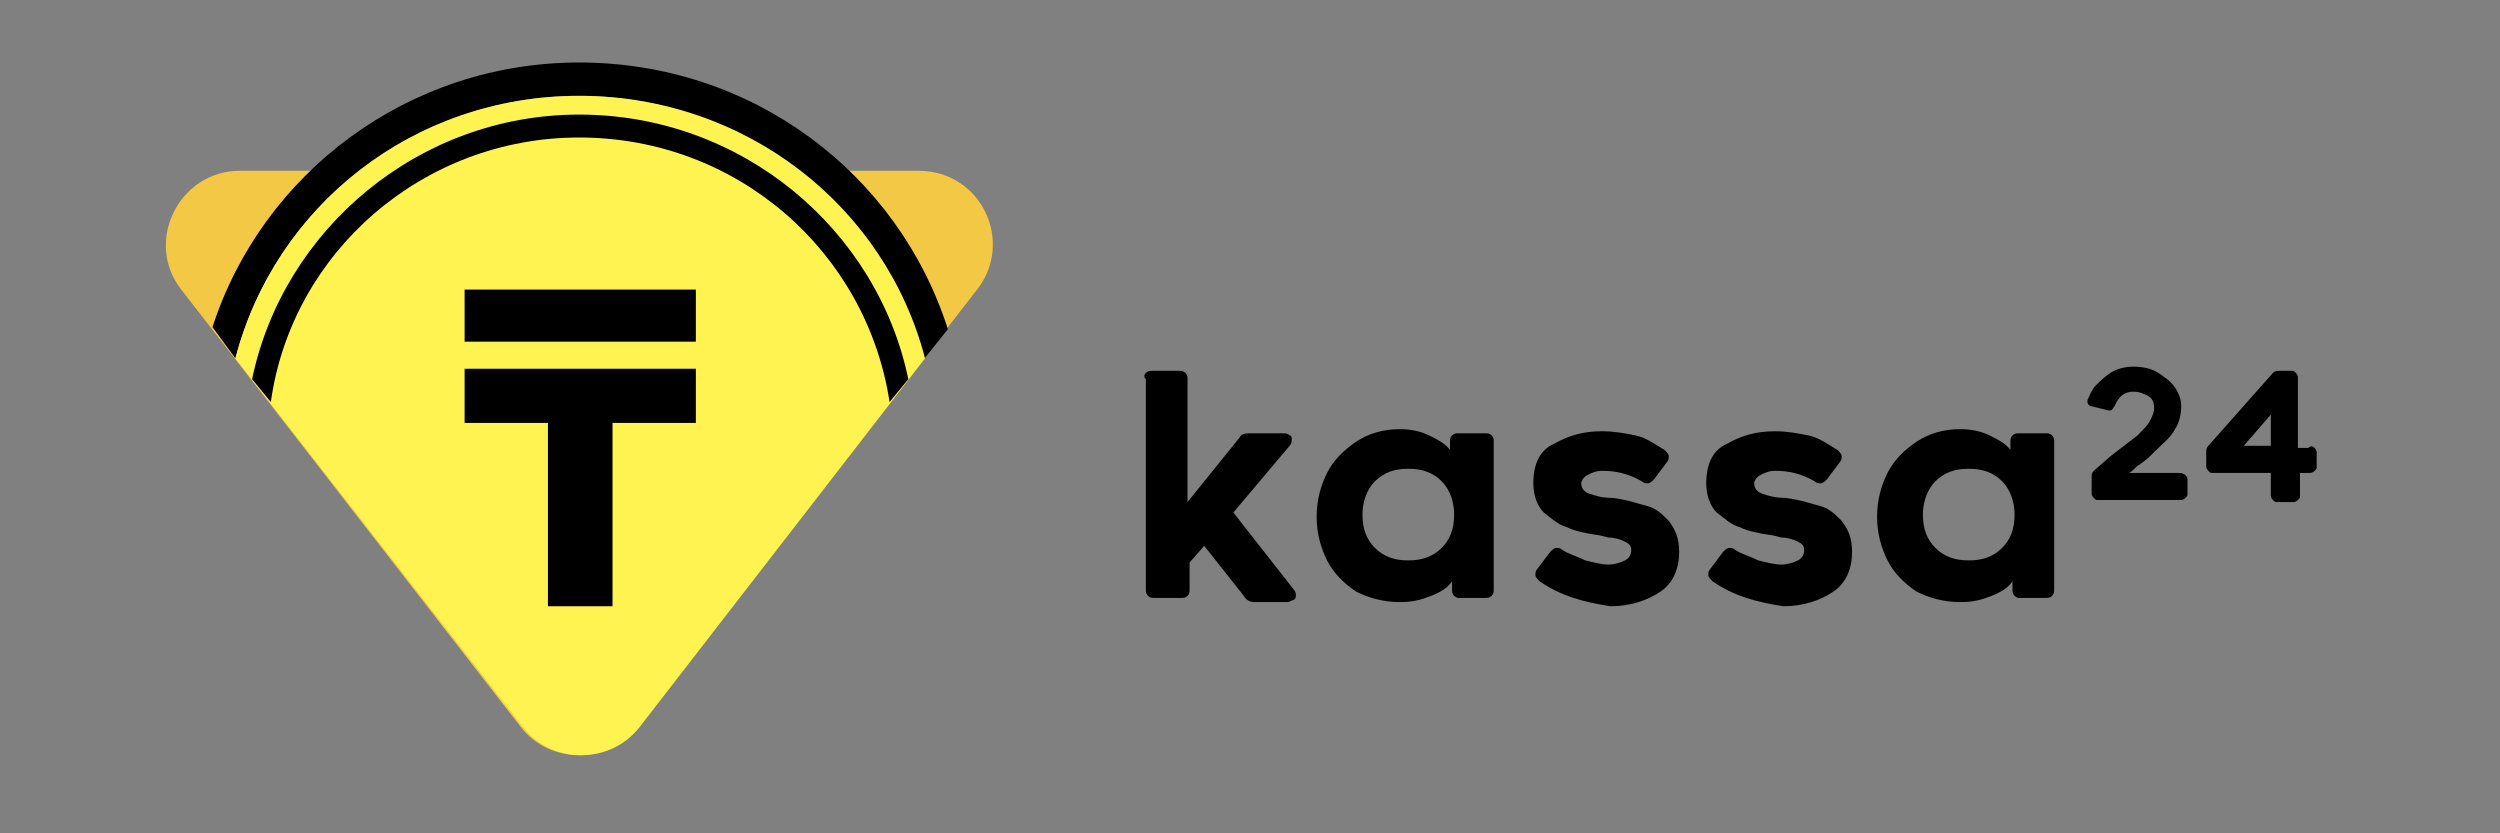
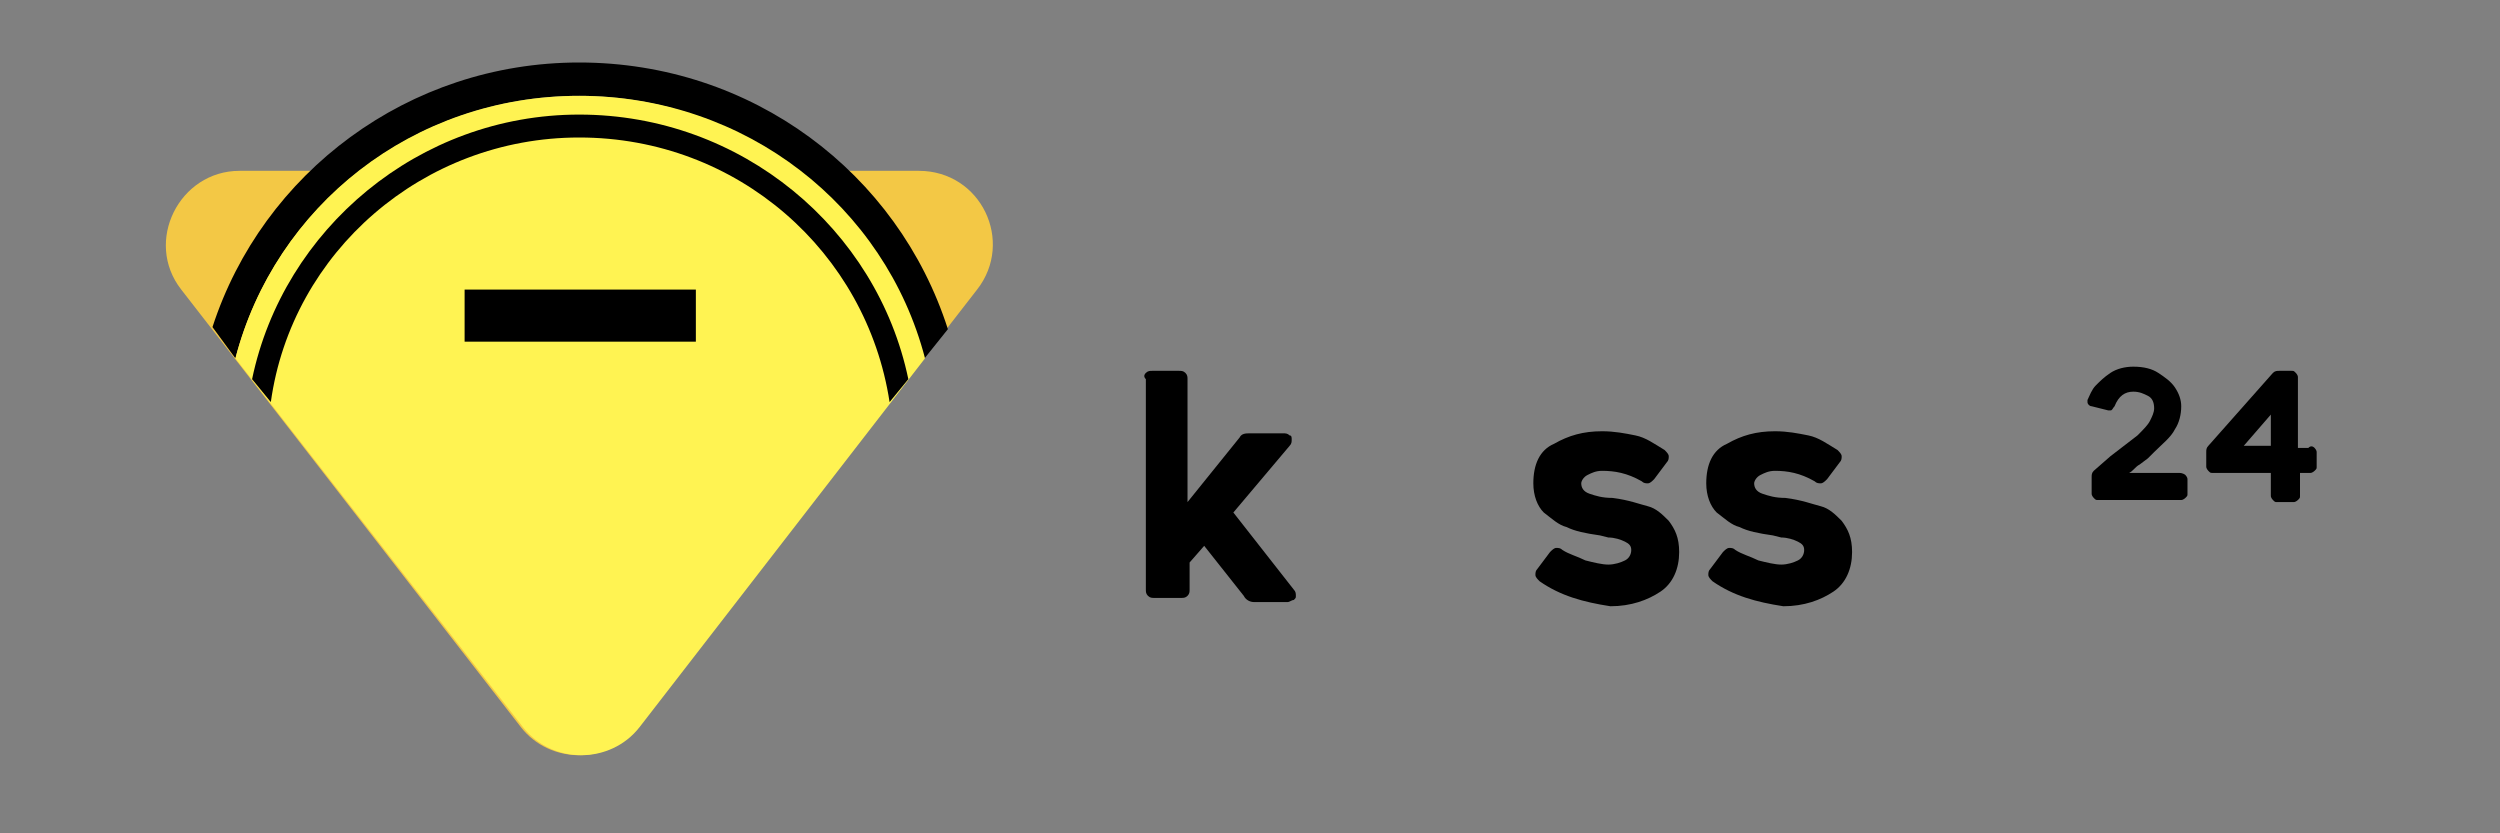
<svg xmlns="http://www.w3.org/2000/svg" width="120" height="40" viewBox="0 0 120 40" fill="none">
  <rect x="0" y="0" width="120" height="40" fill="#808080" stroke="none" />
  <path d="M55.001 17.9C55.101 17.8 55.201 17.8 55.301 17.8H56.601C56.701 17.8 56.801 17.8 56.901 17.9C57.001 18 57.001 18.1 57.001 18.2V24.1L59.501 21C59.601 20.8 59.801 20.8 60.001 20.8H61.601C61.701 20.8 61.801 20.8 61.901 20.9C62.001 20.9 62.001 21 62.001 21.1C62.001 21.2 62.001 21.3 61.901 21.4L59.201 24.6L62.101 28.3C62.201 28.4 62.201 28.5 62.201 28.6C62.201 28.7 62.201 28.7 62.101 28.8C62.001 28.8 61.901 28.9 61.801 28.9H60.201C60.001 28.9 59.801 28.8 59.701 28.6L57.801 26.2L57.101 27V28.3C57.101 28.4 57.101 28.5 57.001 28.6C56.901 28.7 56.801 28.7 56.701 28.7H55.401C55.301 28.7 55.201 28.7 55.101 28.6C55.001 28.5 55.001 28.4 55.001 28.3V18.2C54.901 18.1 54.901 18 55.001 17.9Z" fill="black" />
-   <path d="M69.799 28.6C69.699 28.5 69.699 28.4 69.699 28.3V27.9C69.499 28.2 69.199 28.4 68.699 28.6C68.199 28.8 67.799 28.9 67.199 28.9C66.399 28.9 65.699 28.7 65.099 28.4C64.499 28 63.999 27.5 63.699 26.9C63.399 26.3 63.199 25.6 63.199 24.8C63.199 24 63.399 23.3 63.699 22.7C63.999 22.1 64.499 21.6 65.099 21.2C65.699 20.8 66.399 20.6 67.199 20.6C67.699 20.6 68.199 20.7 68.599 20.9C68.999 21.1 69.399 21.3 69.599 21.6V21.2C69.599 21.1 69.599 21 69.699 20.9C69.799 20.8 69.899 20.8 69.999 20.8H71.299C71.399 20.8 71.499 20.8 71.599 20.9C71.699 21 71.699 21.1 71.699 21.2V28.3C71.699 28.4 71.699 28.5 71.599 28.6C71.499 28.7 71.399 28.7 71.299 28.7H69.999C69.999 28.7 69.899 28.7 69.799 28.6ZM69.199 23.1C68.799 22.7 68.299 22.5 67.599 22.5C66.899 22.5 66.399 22.7 65.999 23.1C65.599 23.5 65.399 24.1 65.399 24.7C65.399 25.4 65.599 25.9 65.999 26.3C66.399 26.7 66.899 26.9 67.599 26.9C68.299 26.9 68.799 26.7 69.199 26.3C69.599 25.9 69.799 25.4 69.799 24.7C69.799 24.1 69.599 23.5 69.199 23.1Z" fill="black" />
  <path d="M73.9 27.9C73.8 27.8 73.7 27.7 73.7 27.6C73.7 27.5 73.7 27.4 73.8 27.3L74.4 26.5C74.5 26.4 74.6 26.3 74.7 26.3C74.8 26.3 74.9 26.3 75 26.4C75.3 26.6 75.7 26.7 76.1 26.9C76.5 27 76.9 27.1 77.2 27.1C77.5 27.1 77.8 27 78 26.9C78.2 26.8 78.3 26.6 78.3 26.4C78.3 26.2 78.2 26.1 78 26C77.8 25.9 77.5 25.8 77.2 25.8L76.8 25.7C76.1 25.6 75.6 25.5 75.2 25.3C74.8 25.2 74.5 24.9 74.1 24.6C73.8 24.3 73.6 23.8 73.6 23.2C73.6 22.3 73.9 21.6 74.6 21.3C75.3 20.9 76 20.7 76.9 20.7C77.5 20.7 78 20.8 78.5 20.9C79 21 79.4 21.3 79.9 21.6C80 21.7 80.1 21.8 80.1 21.9C80.1 22 80.1 22.1 80 22.2L79.4 23C79.3 23.1 79.2 23.2 79.1 23.2C79 23.2 78.9 23.2 78.8 23.1C78.1 22.7 77.5 22.6 76.9 22.6C76.6 22.6 76.4 22.7 76.2 22.8C76 22.9 75.9 23.1 75.9 23.2C75.9 23.4 76 23.6 76.3 23.7C76.6 23.8 76.9 23.9 77.4 23.9C78.2 24 78.7 24.2 79.1 24.3C79.5 24.4 79.8 24.7 80.1 25C80.4 25.4 80.6 25.8 80.6 26.5C80.6 27.3 80.3 28 79.7 28.4C79.1 28.8 78.3 29.1 77.3 29.1C76 28.9 74.9 28.6 73.9 27.9Z" fill="black" />
  <path d="M82.2 27.9C82.1 27.8 82 27.7 82 27.6C82 27.5 82 27.4 82.1 27.3L82.7 26.5C82.8 26.4 82.9 26.3 83 26.3C83.1 26.3 83.2 26.3 83.3 26.4C83.6 26.6 84 26.7 84.4 26.9C84.8 27 85.2 27.1 85.5 27.1C85.8 27.1 86.1 27 86.3 26.9C86.5 26.8 86.6 26.6 86.6 26.4C86.6 26.2 86.5 26.1 86.3 26C86.1 25.9 85.8 25.8 85.5 25.8L85.1 25.7C84.4 25.6 83.9 25.5 83.5 25.3C83.1 25.2 82.8 24.9 82.4 24.6C82.1 24.3 81.9 23.8 81.9 23.2C81.9 22.3 82.2 21.6 82.9 21.3C83.6 20.9 84.3 20.7 85.2 20.7C85.8 20.7 86.3 20.8 86.8 20.9C87.3 21 87.7 21.3 88.2 21.6C88.3 21.7 88.4 21.8 88.4 21.9C88.4 22 88.4 22.1 88.3 22.2L87.7 23C87.6 23.1 87.5 23.2 87.4 23.2C87.3 23.2 87.2 23.2 87.1 23.1C86.4 22.7 85.8 22.6 85.2 22.6C84.9 22.6 84.7 22.7 84.5 22.8C84.3 22.9 84.2 23.1 84.2 23.2C84.2 23.4 84.3 23.6 84.6 23.7C84.9 23.8 85.2 23.9 85.7 23.9C86.5 24 87 24.2 87.4 24.3C87.8 24.4 88.1 24.7 88.4 25C88.7 25.4 88.9 25.8 88.9 26.5C88.9 27.3 88.6 28 88 28.4C87.4 28.8 86.6 29.1 85.6 29.1C84.3 28.9 83.2 28.6 82.2 27.9Z" fill="black" />
-   <path d="M96.7 28.6C96.6 28.5 96.6 28.4 96.6 28.3V27.9C96.4 28.2 96.1 28.4 95.6 28.6C95.1 28.8 94.7 28.9 94.1 28.9C93.3 28.9 92.6 28.7 92 28.4C91.4 28 90.9 27.5 90.6 26.9C90.3 26.3 90.1 25.6 90.1 24.8C90.1 24 90.3 23.3 90.6 22.7C90.9 22.1 91.4 21.6 92 21.2C92.6 20.8 93.3 20.6 94.1 20.6C94.6 20.6 95.1 20.7 95.5 20.9C95.9 21.1 96.3 21.3 96.5 21.6V21.2C96.5 21.1 96.5 21 96.6 20.9C96.7 20.8 96.8 20.8 96.9 20.8H98.2C98.3 20.8 98.4 20.8 98.5 20.9C98.6 21 98.6 21.1 98.6 21.2V28.3C98.6 28.4 98.6 28.5 98.5 28.6C98.4 28.7 98.3 28.7 98.2 28.7H96.9C96.9 28.7 96.8 28.7 96.7 28.6ZM96.1 23.1C95.7 22.7 95.2 22.5 94.5 22.5C93.8 22.5 93.3 22.7 92.9 23.1C92.5 23.5 92.3 24.1 92.3 24.7C92.3 25.4 92.5 25.9 92.9 26.3C93.3 26.7 93.8 26.9 94.5 26.9C95.2 26.9 95.7 26.7 96.1 26.3C96.5 25.9 96.7 25.4 96.7 24.7C96.7 24.1 96.5 23.5 96.1 23.1Z" fill="black" />
  <path d="M104.899 22.8C104.899 22.8 104.999 22.9 104.999 23V23.7C104.999 23.8 104.999 23.8 104.899 23.9C104.899 23.9 104.799 24 104.699 24H100.699C100.599 24 100.599 24 100.499 23.9C100.499 23.9 100.399 23.8 100.399 23.7V22.9C100.399 22.8 100.399 22.7 100.499 22.6L101.299 21.9L102.599 20.9C102.899 20.6 103.099 20.4 103.199 20.2C103.299 20 103.399 19.8 103.399 19.6C103.399 19.3 103.299 19.1 103.099 19C102.899 18.9 102.699 18.8 102.399 18.8C101.999 18.8 101.699 19 101.499 19.5C101.399 19.6 101.399 19.7 101.299 19.7C101.299 19.7 101.299 19.7 101.199 19.7L100.399 19.5C100.299 19.5 100.199 19.4 100.199 19.3V19.2C100.299 19 100.399 18.7 100.599 18.5C100.799 18.3 100.999 18.1 101.299 17.9C101.599 17.7 101.999 17.6 102.399 17.6C102.899 17.6 103.299 17.7 103.599 17.9C103.899 18.1 104.199 18.3 104.399 18.6C104.599 18.9 104.699 19.2 104.699 19.5C104.699 19.9 104.599 20.3 104.399 20.6C104.199 21 103.799 21.3 103.399 21.7L103.099 22L102.699 22.3C102.499 22.4 102.399 22.6 102.199 22.7H104.599C104.799 22.7 104.899 22.8 104.899 22.8Z" fill="black" />
  <path d="M111.1 21.5C111.1 21.5 111.2 21.6 111.2 21.7V22.4C111.2 22.5 111.2 22.5 111.1 22.6C111.1 22.6 111 22.7 110.9 22.7H110.4V23.8C110.4 23.9 110.4 23.9 110.3 24C110.3 24 110.2 24.1 110.1 24.1H109.3C109.2 24.1 109.2 24.1 109.1 24C109.1 24 109 23.9 109 23.8V22.7H106.2C106.1 22.7 106.1 22.7 106 22.6C106 22.6 105.9 22.5 105.9 22.4V21.7C105.9 21.6 105.9 21.5 106 21.4L109.1 17.9C109.2 17.8 109.3 17.8 109.4 17.8H110C110.1 17.8 110.1 17.8 110.2 17.9C110.2 17.9 110.3 18 110.3 18.1V21.5H110.8C110.9 21.4 111 21.4 111.1 21.5ZM107.7 21.4H109V19.9L107.7 21.4Z" fill="black" />
  <path d="M11.5 8.2C8.6 8.2 6.9 11.6 8.7 13.9L25 34.9C26.4 36.7 29.2 36.7 30.6 34.9L46.9 13.9C48.7 11.6 47.1 8.2 44.1 8.2H11.5Z" fill="#F3C845" />
  <path d="M11.299 17.2C13.199 9.9 19.899 4.6 27.799 4.6C35.699 4.6 42.399 10 44.299 17.3L45.499 15.8C43.099 8.3 36.099 3 27.799 3C19.599 3 12.599 8.3 10.199 15.7L11.299 17.2Z" fill="black" />
  <path d="M25.101 34.9C26.501 36.7 29.301 36.7 30.701 34.9L44.401 17.2C42.501 9.9 35.801 4.6 27.801 4.6C19.801 4.6 13.201 9.9 11.301 17.2L25.101 34.9Z" fill="#FFF352" />
-   <path d="M33.401 17.7V20.3H29.401V29.1H26.301V20.3H22.301V17.7H33.401Z" fill="black" />
  <path d="M33.401 13.9H22.301V16.4H33.401V13.9Z" fill="black" />
  <path d="M13 19.3C14 12.1 20.3 6.6 27.8 6.6C35.4 6.6 41.6 12.1 42.7 19.3L43.6 18.2C42.1 11 35.6 5.5 27.8 5.5C20.1 5.5 13.6 11 12.1 18.2L13 19.3Z" fill="black" />
</svg>